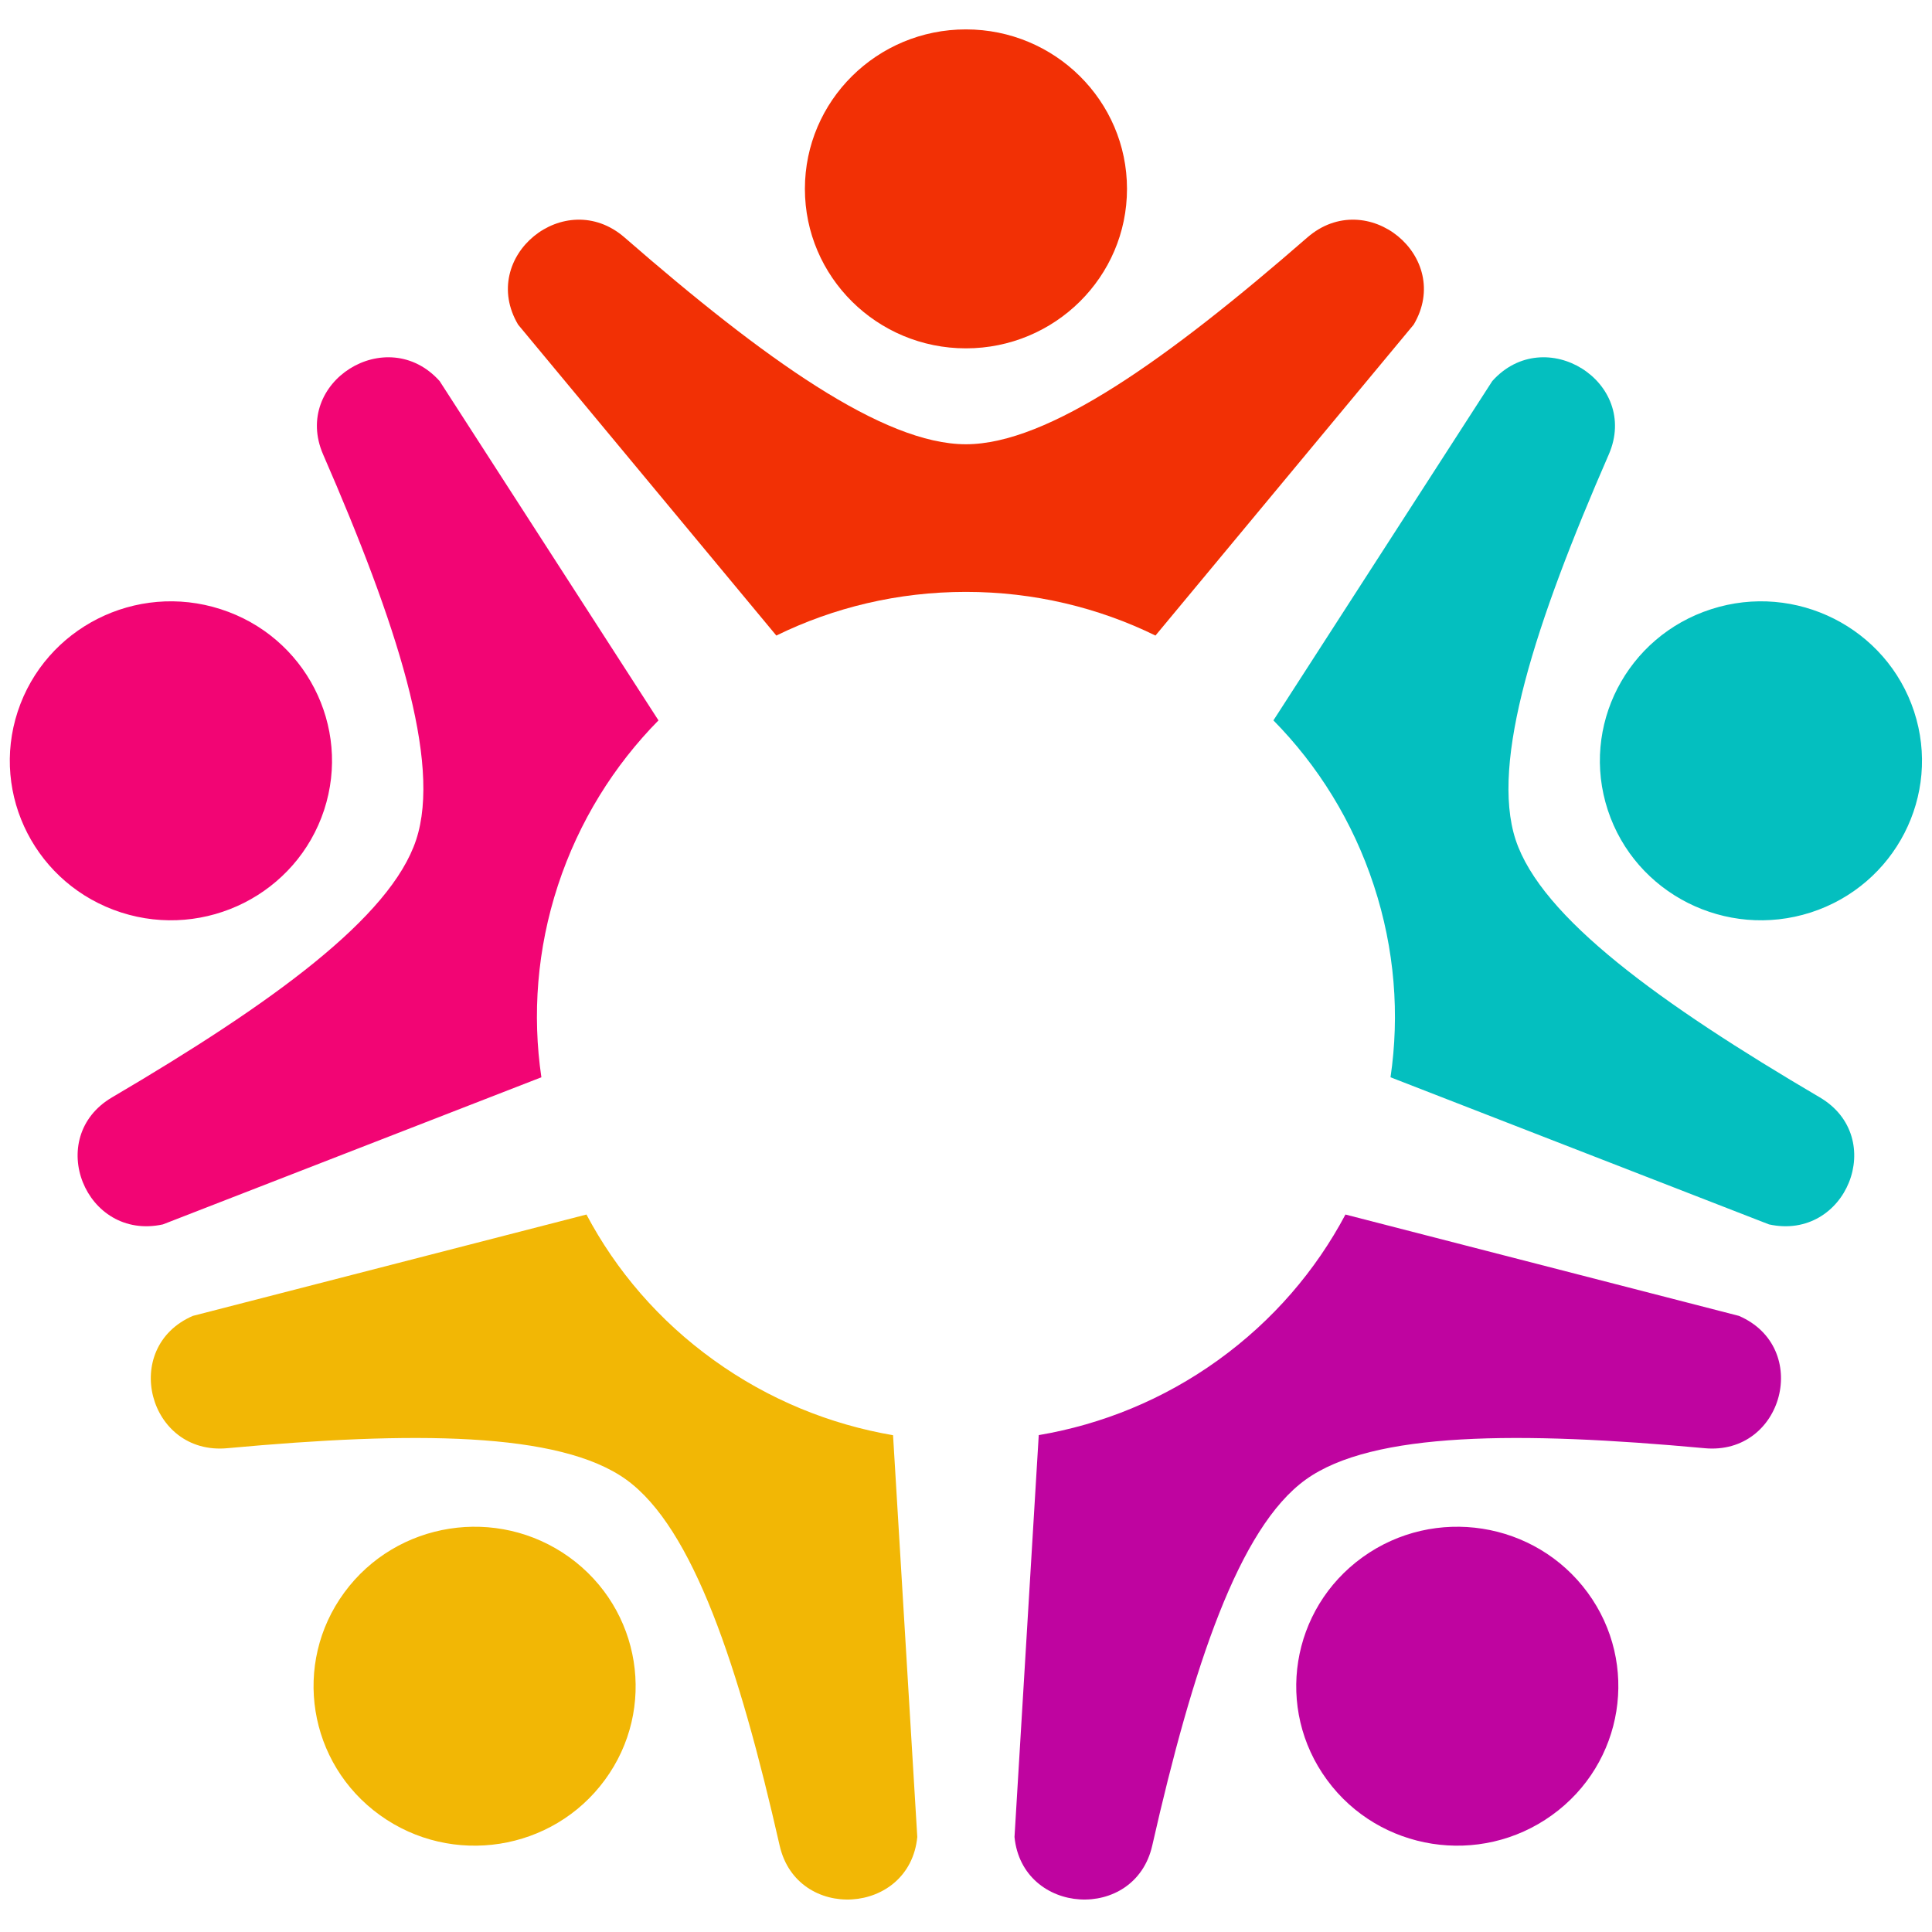
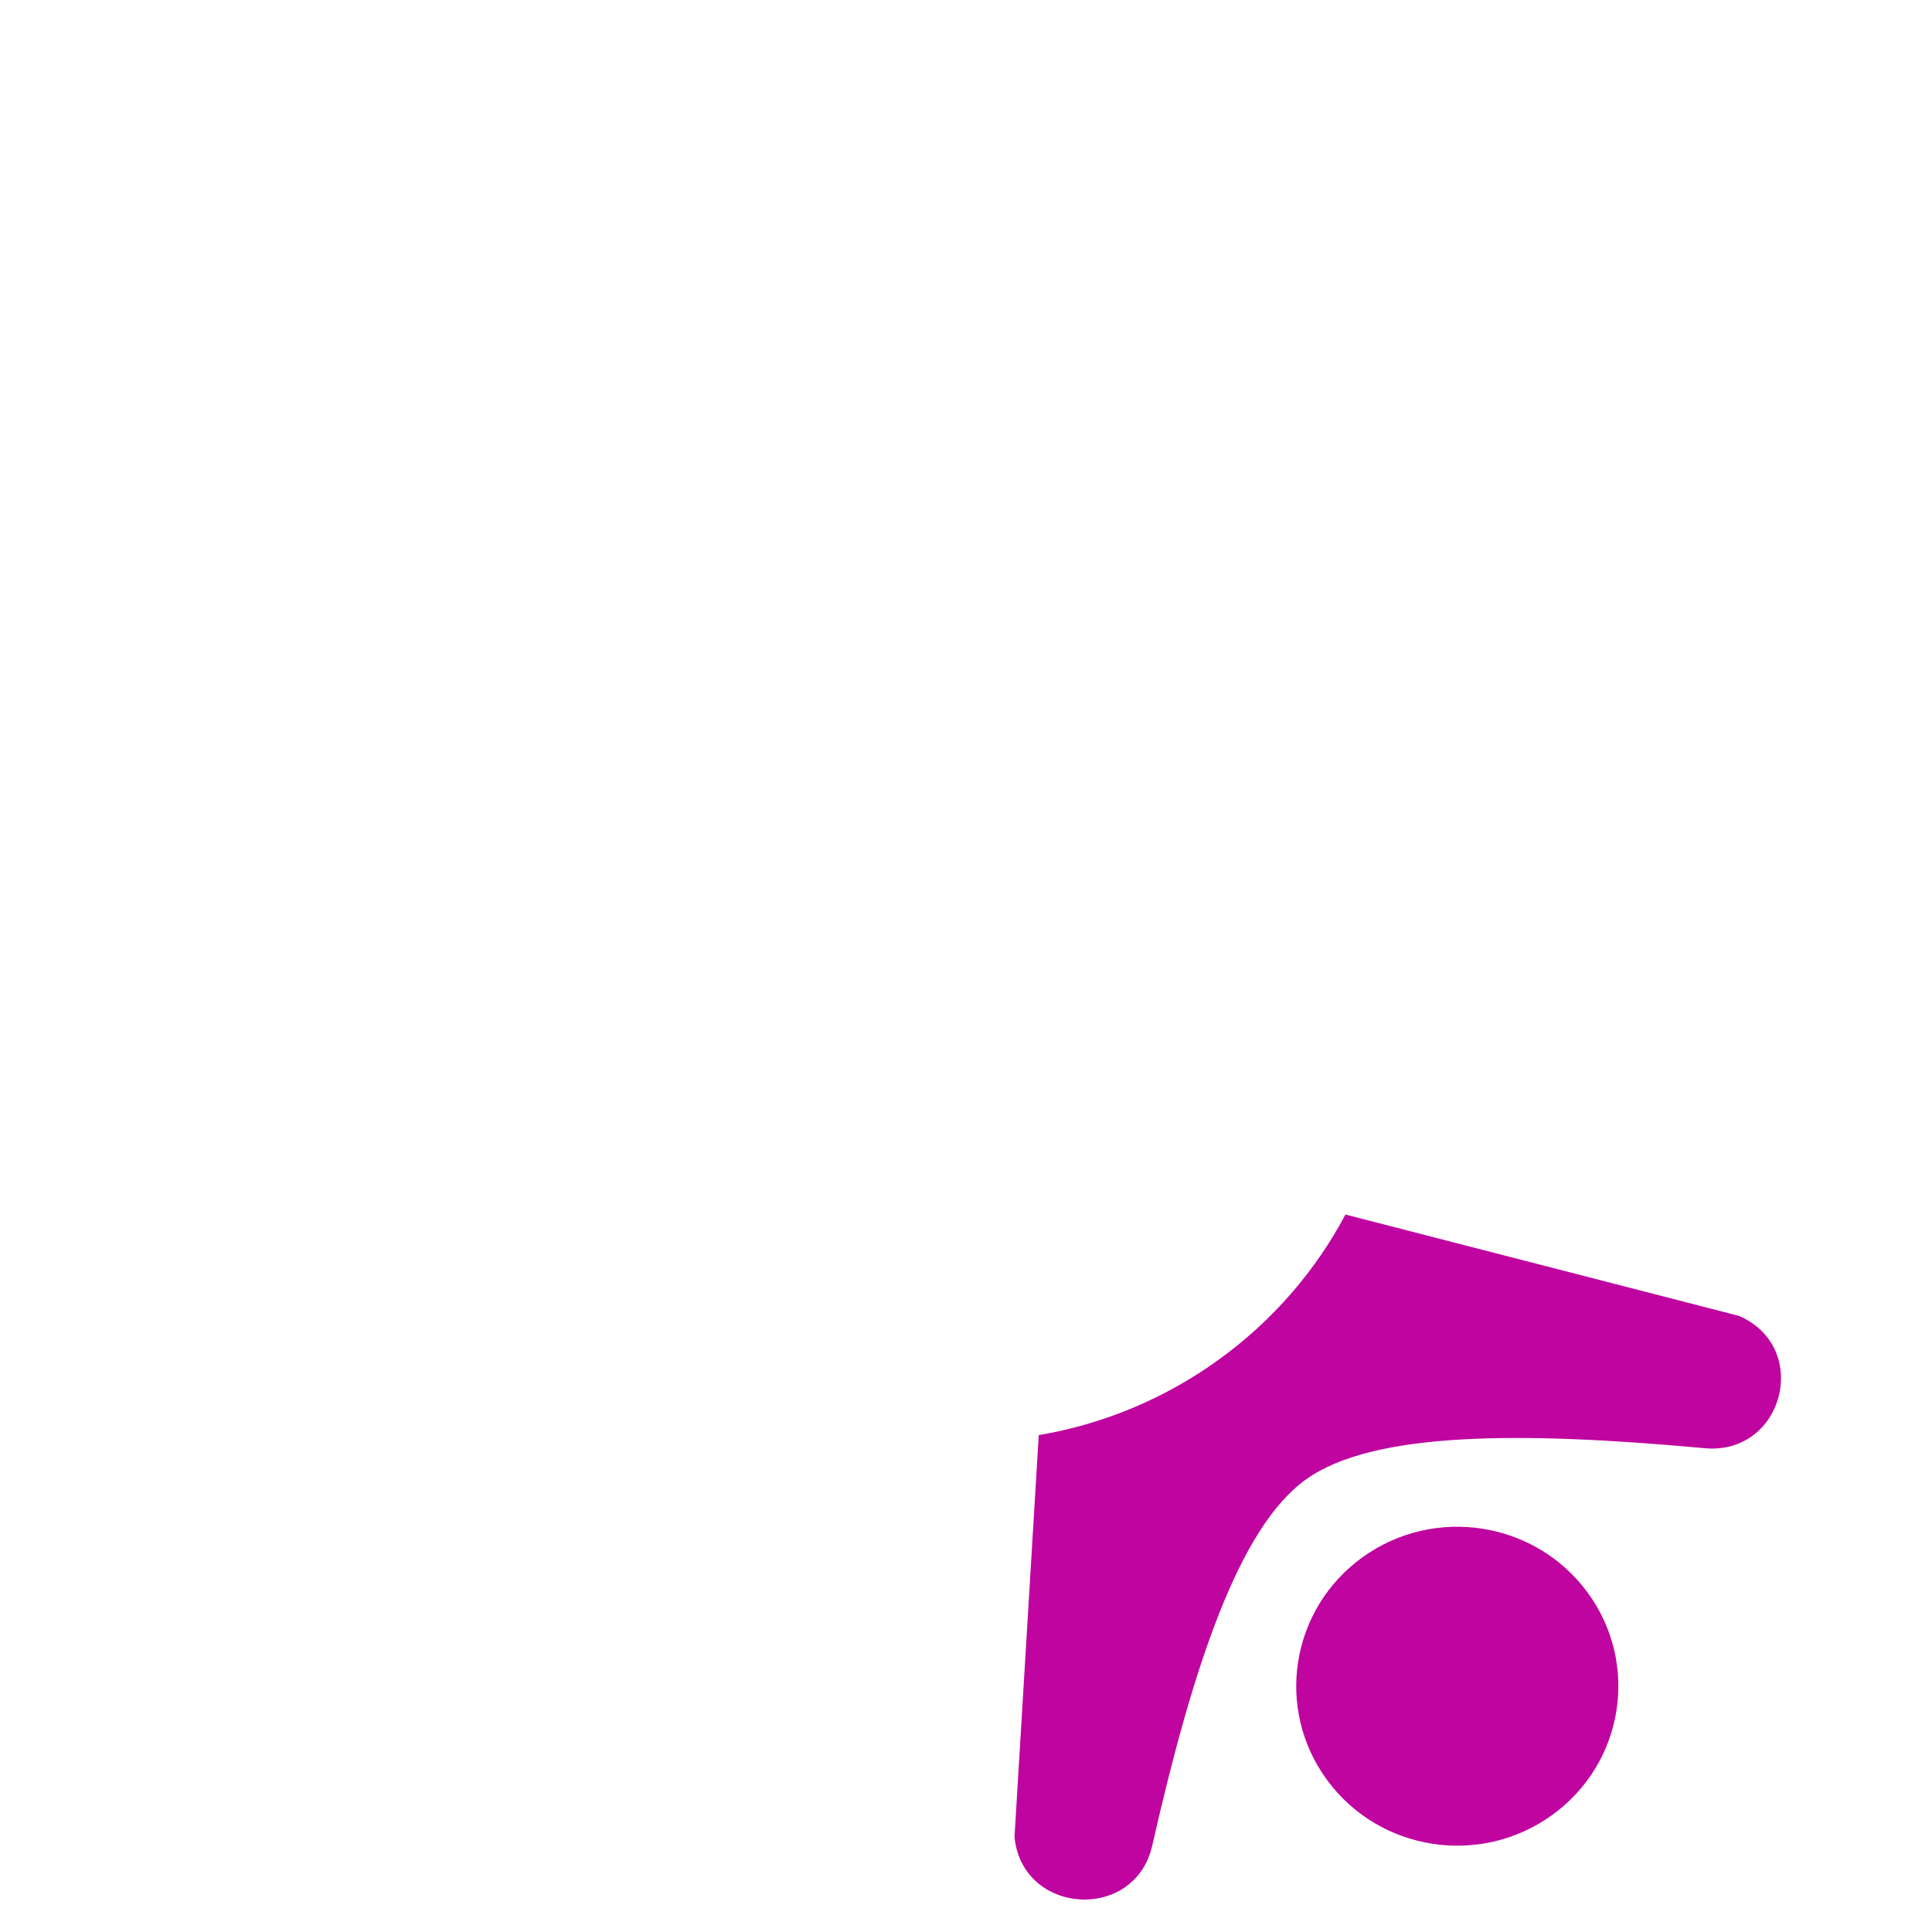
<svg xmlns="http://www.w3.org/2000/svg" width="100" zoomAndPan="magnify" viewBox="0 0 75 75" height="100" preserveAspectRatio="xMidYMid meet">
  <defs>
    <clipPath id="85df4c0472">
      <path d="M 19 1.129 L 56 1.129 L 56 25 L 19 25 Z M 19 1.129 " clip-rule="nonzero" />
    </clipPath>
  </defs>
  <g clip-path="url(#85df4c0472)">
-     <path fill="#f23005" d="M 31.246 7.332 C 31.246 3.914 34.043 1.141 37.496 1.141 C 40.949 1.141 43.75 3.914 43.75 7.332 C 43.75 10.75 40.949 13.523 37.496 13.523 C 34.047 13.523 31.246 10.75 31.246 7.332 Z M 50.75 9.219 C 45.34 13.93 40.703 17.246 37.496 17.246 C 34.289 17.246 29.656 13.93 24.246 9.219 C 21.93 7.207 18.555 9.969 20.113 12.602 L 30.137 24.672 C 32.355 23.586 34.855 22.977 37.496 22.977 C 40.137 22.977 42.637 23.586 44.855 24.672 L 54.879 12.602 C 56.438 9.969 53.062 7.207 50.75 9.219 Z M 50.75 9.219 " fill-opacity="1" fill-rule="nonzero" />
-   </g>
-   <path fill="#04bfbf" d="M 66.43 23.648 C 69.711 22.59 73.238 24.371 74.305 27.621 C 75.371 30.871 73.574 34.363 70.293 35.422 C 67.008 36.477 63.48 34.699 62.414 31.445 C 61.348 28.195 63.145 24.703 66.43 23.648 Z M 70.641 42.598 C 64.445 38.957 59.828 35.617 58.836 32.598 C 57.848 29.578 59.598 24.188 62.453 17.641 C 63.672 14.836 59.973 12.512 57.93 14.793 L 49.434 27.965 C 51.16 29.719 52.516 31.883 53.332 34.371 C 54.148 36.855 54.336 39.398 53.98 41.82 L 68.672 47.531 C 71.68 48.188 73.293 44.152 70.641 42.598 Z M 70.641 42.598 " fill-opacity="1" fill-rule="nonzero" />
+     </g>
  <path fill="#bf04a0" d="M 61.629 61.82 C 63.66 64.586 63.039 68.457 60.246 70.465 C 57.453 72.477 53.543 71.863 51.516 69.098 C 49.484 66.332 50.102 62.461 52.898 60.449 C 55.691 58.441 59.598 59.055 61.629 61.82 Z M 44.73 71.645 C 46.309 64.684 48.094 59.305 50.688 57.438 C 53.281 55.57 59 55.559 66.172 56.219 C 69.238 56.504 70.328 52.301 67.504 51.082 L 52.23 47.148 C 51.078 49.316 49.422 51.262 47.285 52.801 C 45.148 54.34 42.766 55.297 40.324 55.711 L 39.383 71.312 C 39.684 74.352 44.055 74.621 44.73 71.645 Z M 44.73 71.645 " fill-opacity="1" fill-rule="nonzero" />
-   <path fill="#f2b705" d="M 23.48 69.098 C 21.453 71.863 17.543 72.477 14.75 70.465 C 11.957 68.457 11.336 64.586 13.367 61.82 C 15.395 59.055 19.305 58.441 22.098 60.449 C 24.891 62.461 25.512 66.332 23.48 69.098 Z M 8.824 56.219 C 15.996 55.559 21.715 55.57 24.309 57.438 C 26.902 59.305 28.684 64.684 30.266 71.645 C 30.941 74.621 35.312 74.352 35.609 71.312 L 34.668 55.715 C 32.23 55.297 29.848 54.34 27.711 52.801 C 25.574 51.266 23.914 49.316 22.766 47.148 L 7.488 51.082 C 4.664 52.301 5.754 56.504 8.824 56.219 Z M 8.824 56.219 " fill-opacity="1" fill-rule="nonzero" />
-   <path fill="#f20574" d="M 4.703 35.422 C 1.418 34.363 -0.379 30.871 0.688 27.621 C 1.758 24.371 5.281 22.59 8.566 23.648 C 11.852 24.703 13.648 28.195 12.582 31.445 C 11.512 34.699 7.984 36.477 4.703 35.422 Z M 12.543 17.641 C 15.395 24.188 17.148 29.578 16.156 32.598 C 15.164 35.617 10.547 38.957 4.352 42.598 C 1.703 44.152 3.312 48.188 6.324 47.531 L 21.016 41.82 C 20.66 39.398 20.844 36.855 21.66 34.367 C 22.477 31.883 23.836 29.719 25.562 27.965 L 17.066 14.793 C 15.02 12.512 11.324 14.836 12.543 17.641 Z M 12.543 17.641 " fill-opacity="1" fill-rule="nonzero" />
</svg>